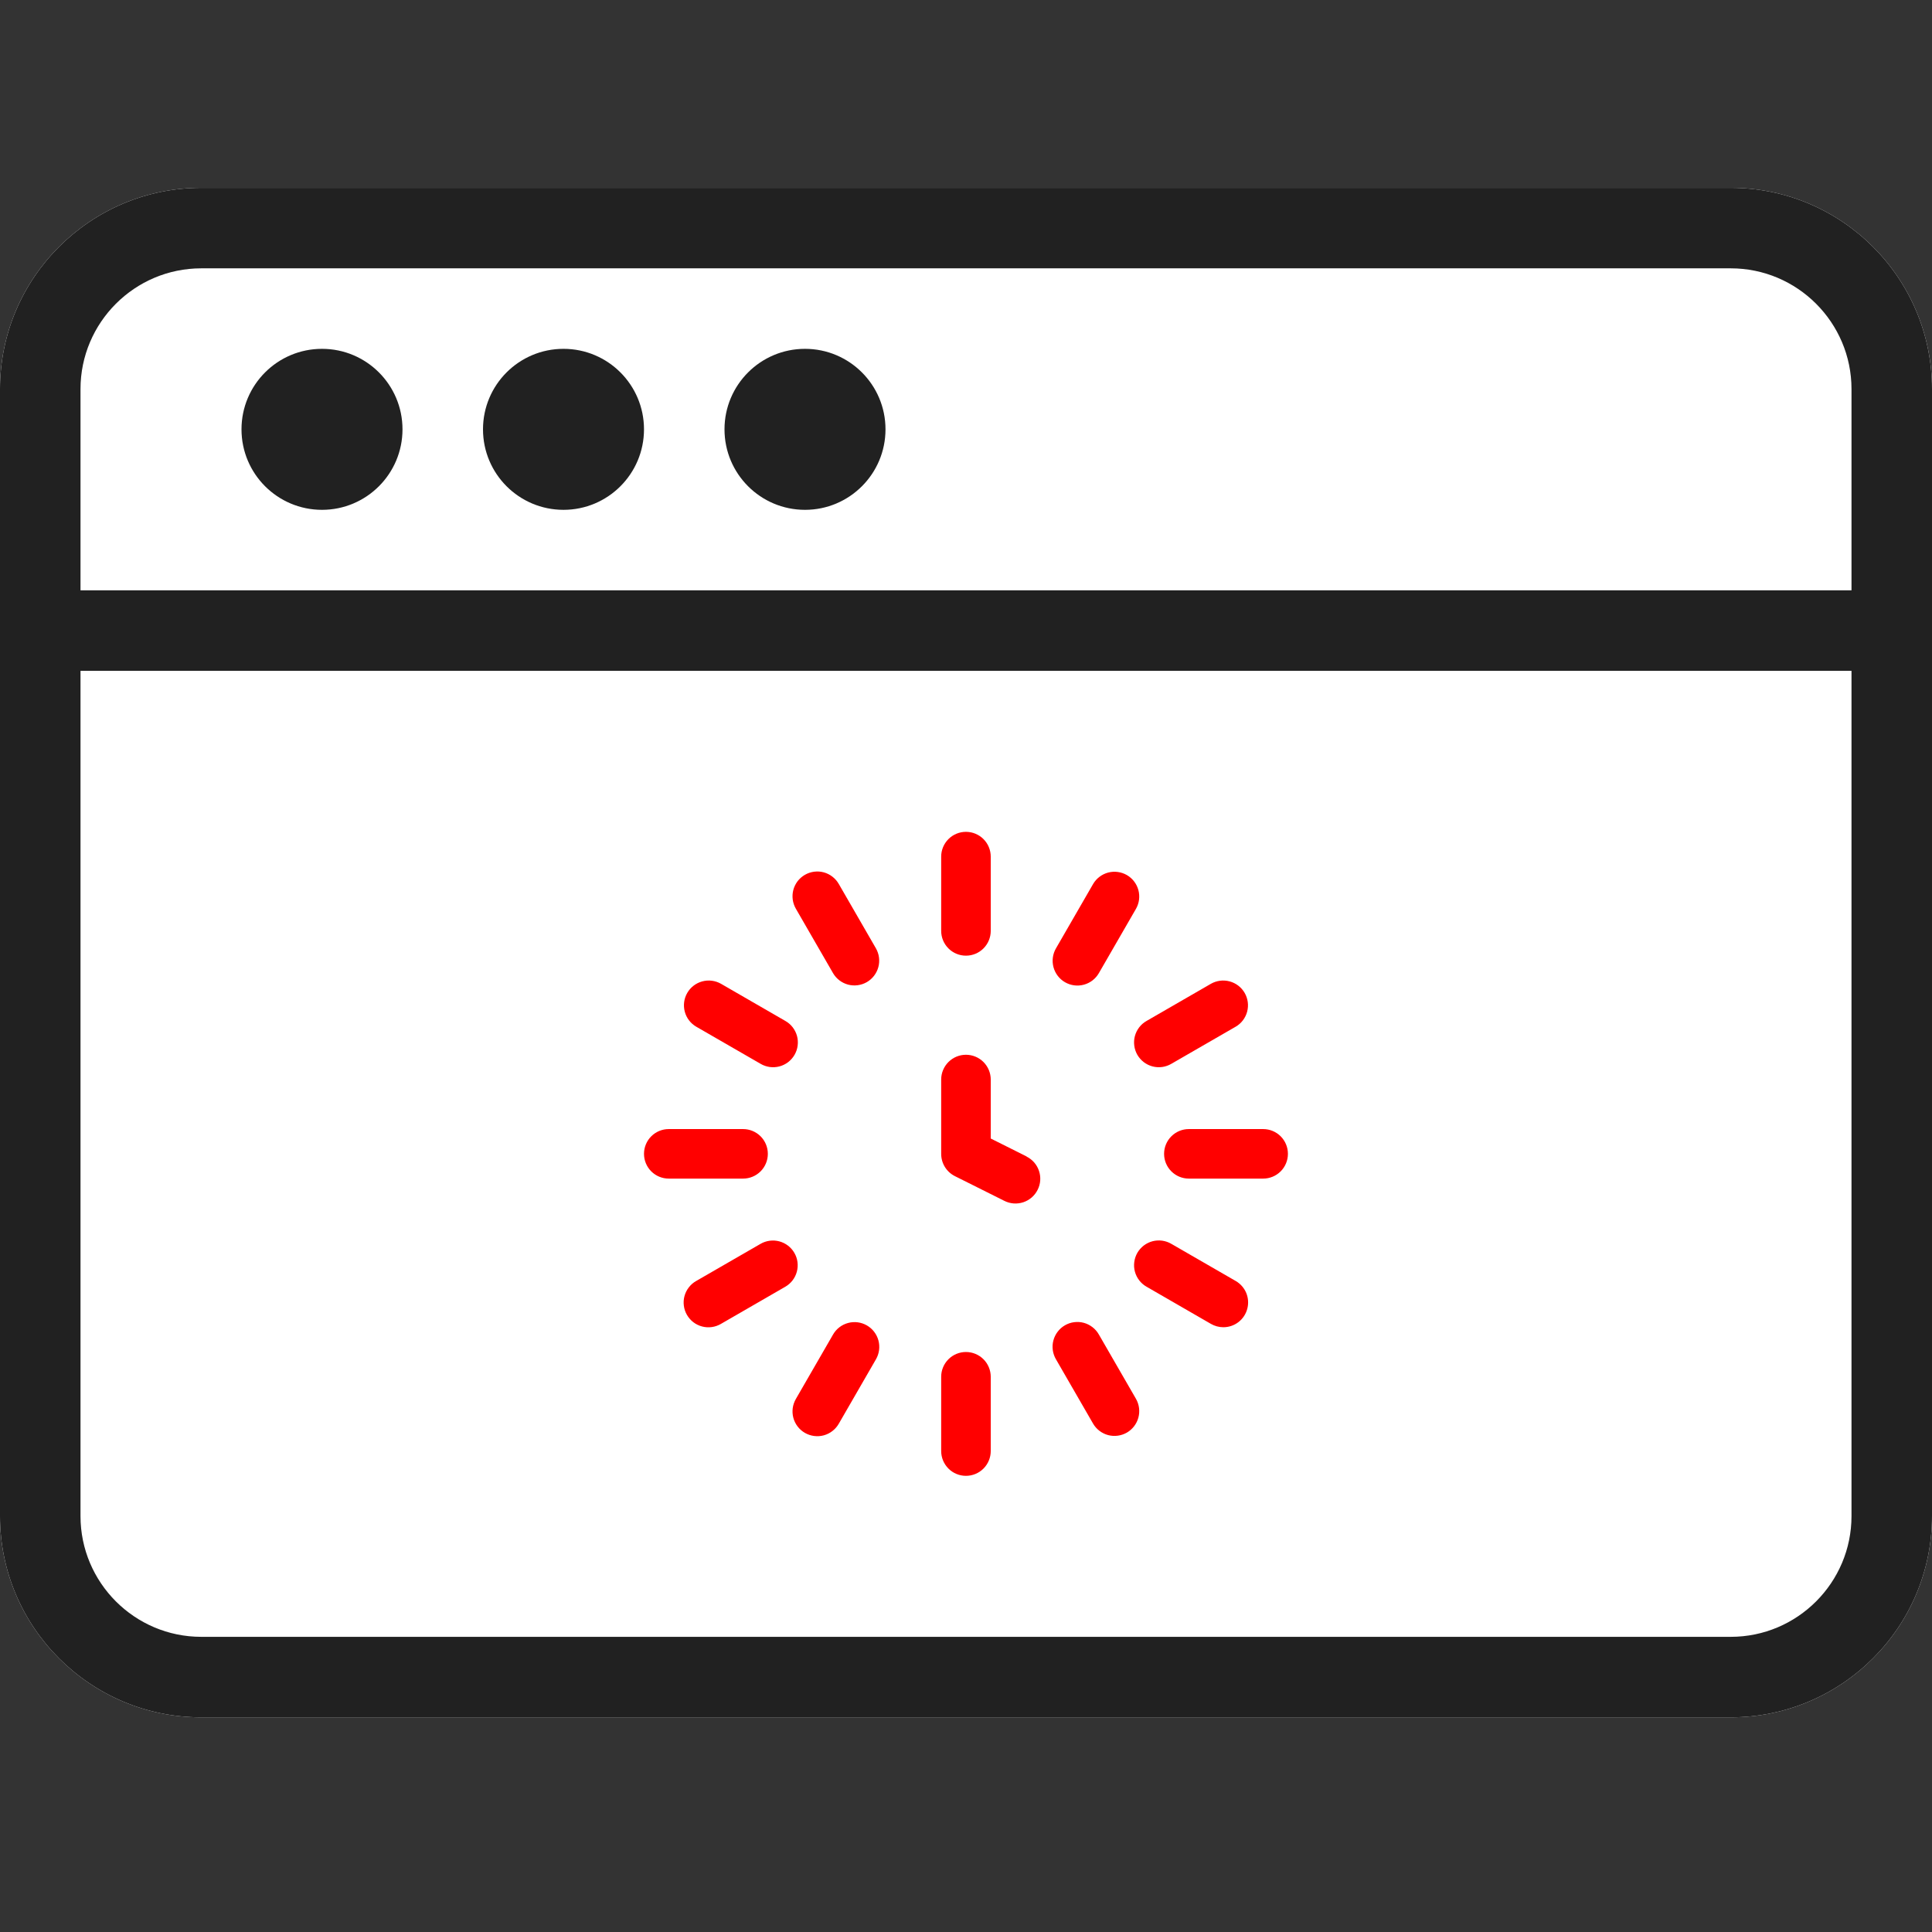
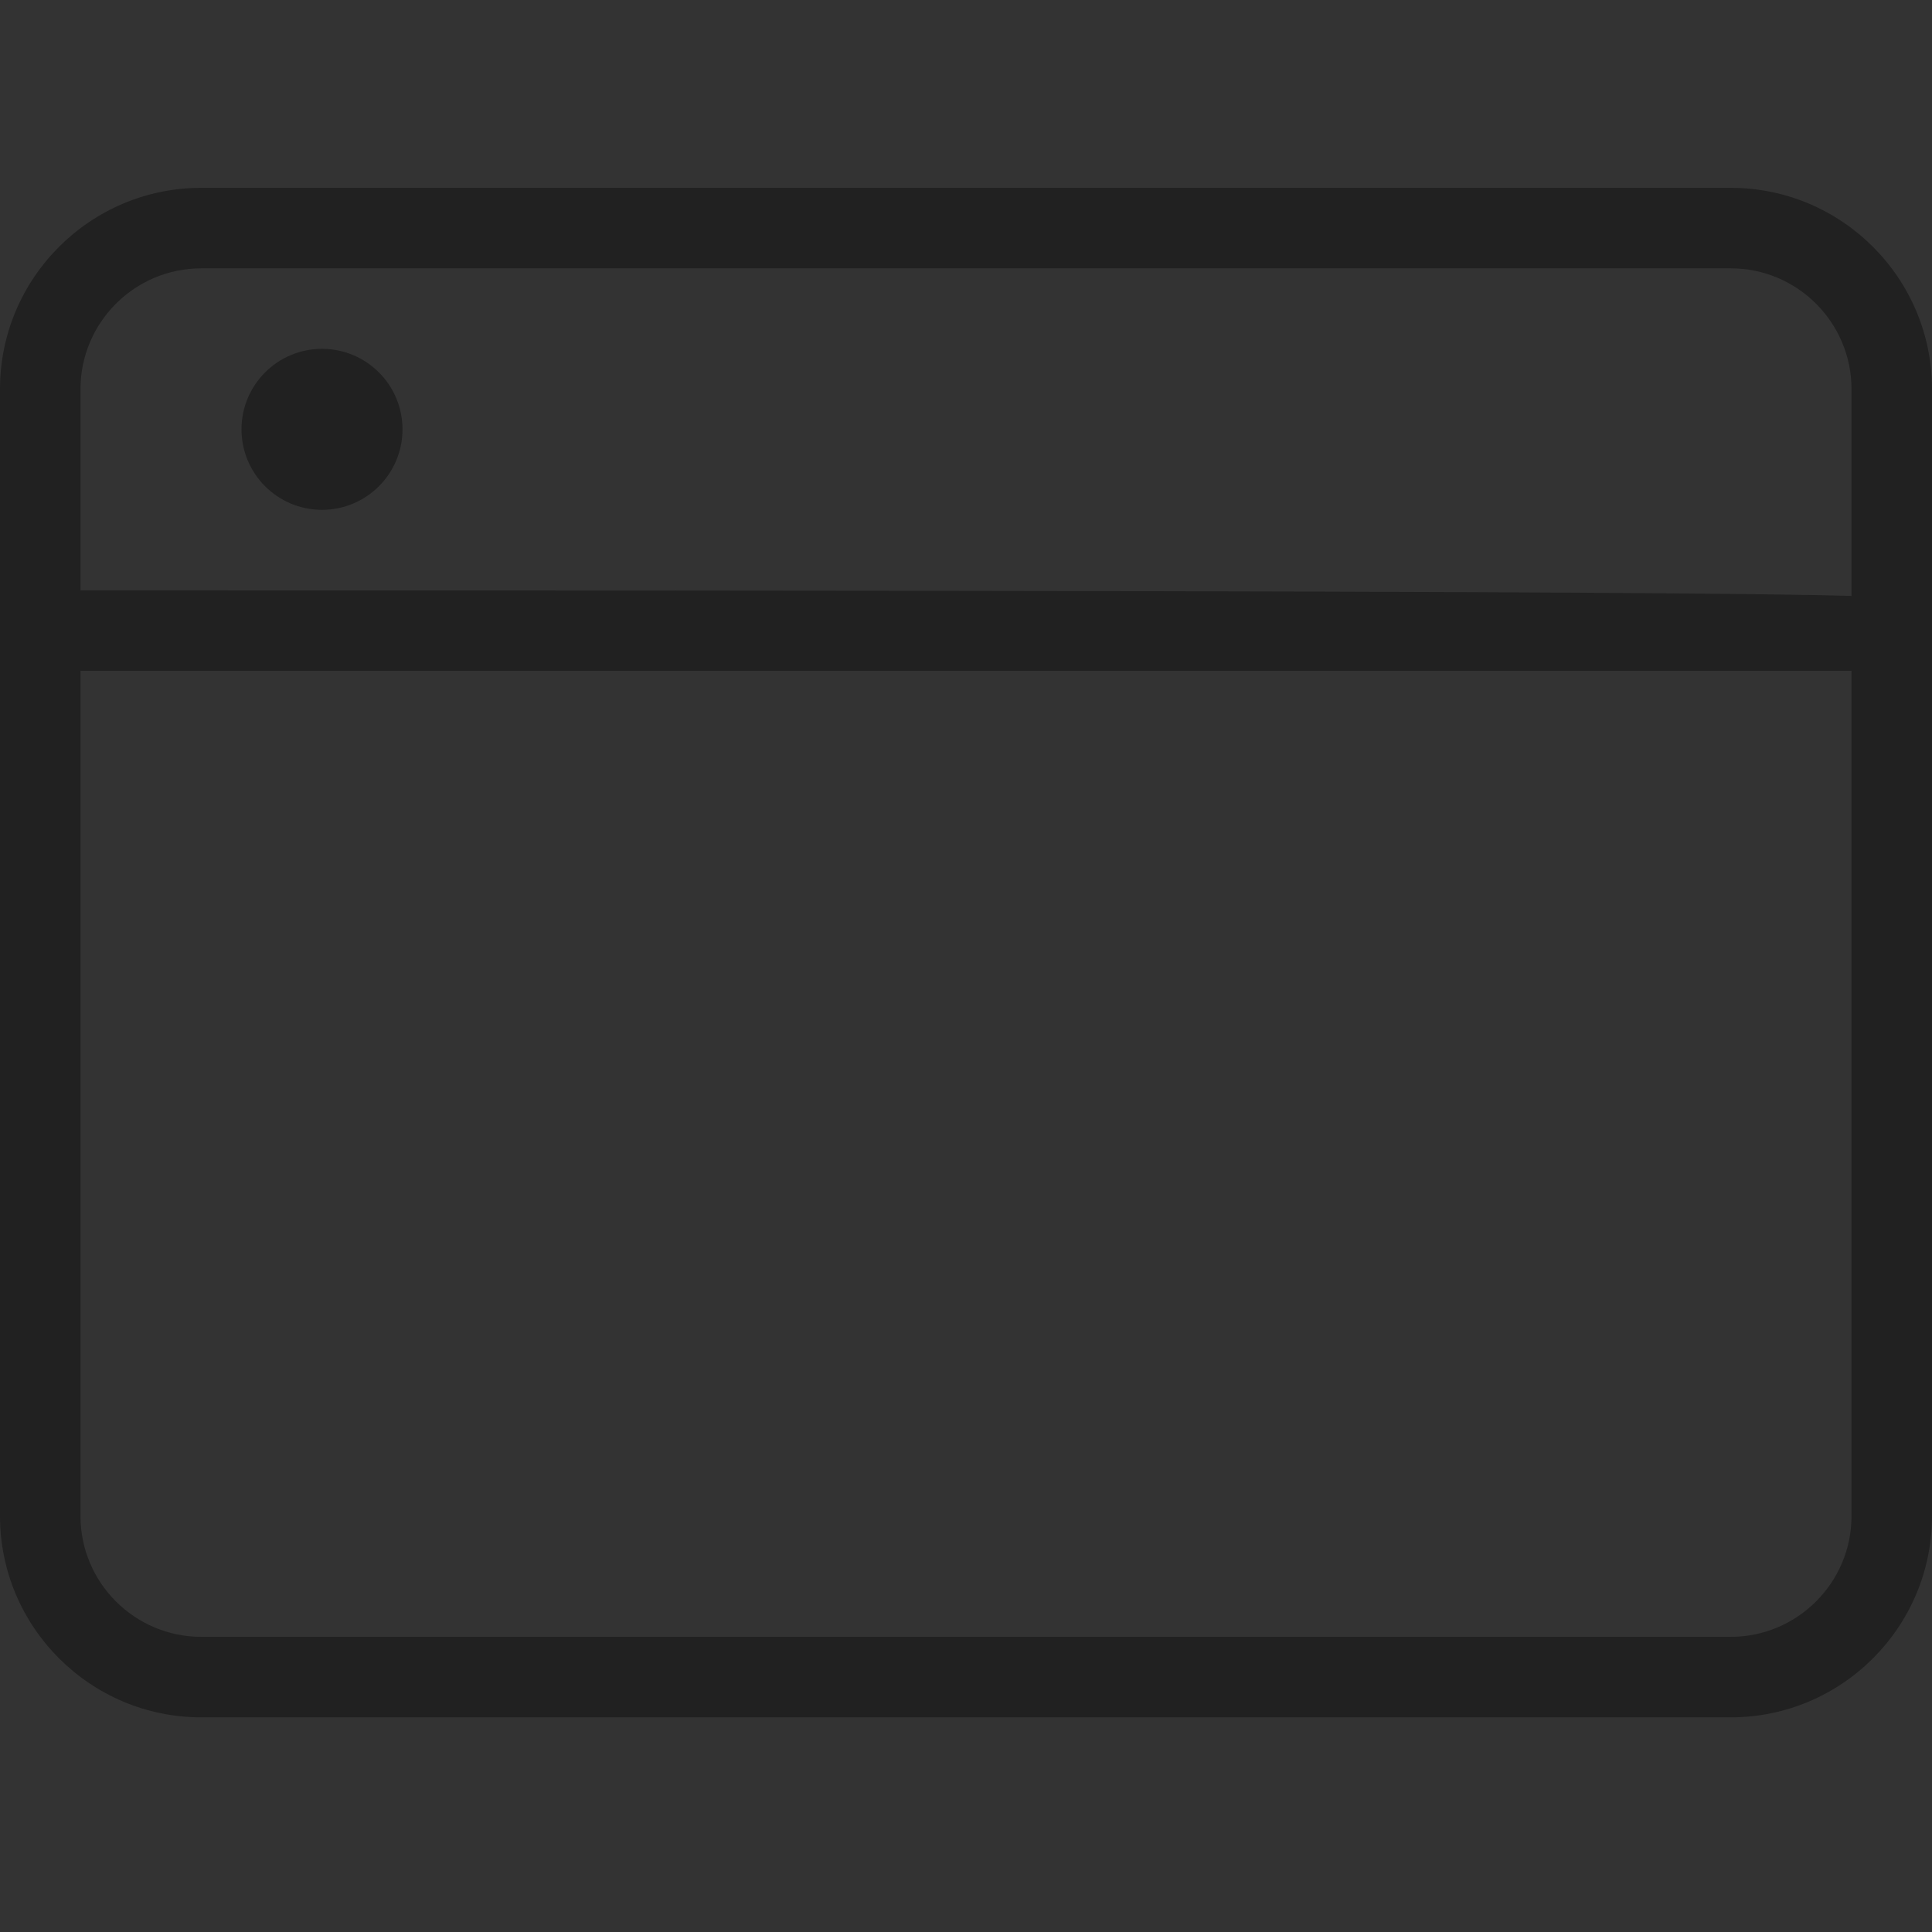
<svg xmlns="http://www.w3.org/2000/svg" width="72" height="72" viewBox="0 0 72 72" fill="none">
  <rect x="0" y="0" width="72" height="72" fill="#333333" stroke="none" />
-   <path d="M64.5 64H7.5C3.365 64 0 60.636 0 56.5V14.5C0 10.364 3.365 7 7.5 7H64.5C68.635 7 72 10.364 72 14.5V56.5C72 60.636 68.635 64 64.5 64Z" fill="white" />
-   <path d="M70.5 25H1.5C1.102 25 0.721 24.842 0.439 24.561C0.158 24.279 0 23.898 0 23.5C0 23.102 0.158 22.721 0.439 22.439C0.721 22.158 1.102 22 1.5 22H70.5C70.898 22 71.279 22.158 71.561 22.439C71.842 22.721 72 23.102 72 23.5C72 23.898 71.842 24.279 71.561 24.561C71.279 24.842 70.898 25 70.5 25Z" fill="#212121" />
+   <path d="M70.5 25H1.5C1.102 25 0.721 24.842 0.439 24.561C0.158 24.279 0 23.898 0 23.5C0 23.102 0.158 22.721 0.439 22.439C0.721 22.158 1.102 22 1.5 22C70.898 22 71.279 22.158 71.561 22.439C71.842 22.721 72 23.102 72 23.5C72 23.898 71.842 24.279 71.561 24.561C71.279 24.842 70.898 25 70.5 25Z" fill="#212121" />
  <path d="M12 19C13.657 19 15 17.657 15 16C15 14.343 13.657 13 12 13C10.343 13 9 14.343 9 16C9 17.657 10.343 19 12 19Z" fill="#212121" />
-   <path d="M21 19C22.657 19 24 17.657 24 16C24 14.343 22.657 13 21 13C19.343 13 18 14.343 18 16C18 17.657 19.343 19 21 19Z" fill="#212121" />
-   <path d="M30 19C31.657 19 33 17.657 33 16C33 14.343 31.657 13 30 13C28.343 13 27 14.343 27 16C27 17.657 28.343 19 30 19Z" fill="#212121" />
  <path d="M64.5 64H7.5C3.365 64 0 60.636 0 56.5V14.5C0 10.364 3.365 7 7.5 7H64.5C68.635 7 72 10.364 72 14.5V56.5C72 60.636 68.635 64 64.5 64ZM7.5 10C5.019 10 3 12.019 3 14.5V56.5C3 58.981 5.019 61 7.5 61H64.5C66.981 61 69 58.981 69 56.5V14.5C69 12.019 66.981 10 64.5 10H7.5Z" fill="#212121" />
-   <path d="M35.998 35.615C36.243 35.615 36.478 35.518 36.651 35.345C36.824 35.172 36.922 34.937 36.922 34.692V31.923C36.922 31.678 36.824 31.444 36.651 31.27C36.478 31.097 36.243 31 35.998 31C35.754 31 35.519 31.097 35.346 31.27C35.173 31.444 35.075 31.678 35.075 31.923V34.692C35.075 34.937 35.173 35.172 35.346 35.345C35.519 35.518 35.754 35.615 35.998 35.615ZM31.26 32.945C31.2 32.839 31.119 32.746 31.023 32.672C30.927 32.597 30.817 32.542 30.7 32.51C30.582 32.478 30.459 32.47 30.339 32.486C30.218 32.502 30.102 32.541 29.996 32.602C29.891 32.663 29.798 32.744 29.724 32.84C29.651 32.937 29.596 33.047 29.565 33.165C29.534 33.283 29.527 33.406 29.543 33.526C29.56 33.647 29.6 33.763 29.661 33.868L31.046 36.268C31.169 36.478 31.371 36.631 31.606 36.694C31.842 36.756 32.093 36.722 32.304 36.601C32.515 36.479 32.669 36.278 32.733 36.043C32.797 35.808 32.765 35.557 32.645 35.345L31.26 32.945ZM25.945 38.261L28.344 39.645C28.449 39.707 28.566 39.747 28.686 39.764C28.807 39.78 28.929 39.773 29.047 39.742C29.165 39.711 29.275 39.656 29.372 39.583C29.468 39.508 29.55 39.416 29.61 39.311C29.671 39.205 29.711 39.089 29.726 38.968C29.742 38.847 29.734 38.725 29.702 38.607C29.67 38.49 29.615 38.38 29.541 38.284C29.466 38.187 29.373 38.107 29.267 38.047L26.868 36.662C26.656 36.542 26.405 36.51 26.17 36.574C25.934 36.638 25.734 36.792 25.612 37.003C25.49 37.214 25.457 37.465 25.519 37.7C25.581 37.936 25.734 38.138 25.945 38.261ZM28.615 43C28.615 42.755 28.518 42.52 28.345 42.347C28.171 42.174 27.937 42.077 27.692 42.077H24.923C24.678 42.077 24.443 42.174 24.27 42.347C24.097 42.52 24 42.755 24 43C24 43.245 24.097 43.48 24.27 43.653C24.443 43.826 24.678 43.923 24.923 43.923H27.692C27.937 43.923 28.171 43.826 28.345 43.653C28.518 43.48 28.615 43.245 28.615 43ZM29.604 46.692C29.482 46.48 29.28 46.326 29.044 46.262C28.807 46.199 28.555 46.232 28.343 46.355L25.944 47.739C25.838 47.799 25.745 47.88 25.671 47.976C25.596 48.072 25.541 48.182 25.509 48.3C25.477 48.417 25.469 48.54 25.485 48.66C25.5 48.781 25.54 48.898 25.601 49.003C25.662 49.108 25.743 49.201 25.839 49.275C25.936 49.349 26.046 49.403 26.164 49.434C26.282 49.465 26.404 49.473 26.525 49.456C26.646 49.44 26.762 49.399 26.867 49.338L29.266 47.953C29.478 47.831 29.633 47.629 29.696 47.393C29.76 47.156 29.727 46.904 29.604 46.692ZM32.307 49.395C32.095 49.273 31.843 49.239 31.606 49.303C31.37 49.366 31.168 49.521 31.046 49.733L29.661 52.133C29.6 52.238 29.56 52.354 29.543 52.475C29.527 52.595 29.534 52.718 29.565 52.836C29.596 52.953 29.651 53.064 29.724 53.16C29.798 53.257 29.891 53.338 29.996 53.399C30.102 53.46 30.218 53.499 30.339 53.515C30.459 53.531 30.582 53.523 30.7 53.491C30.817 53.459 30.927 53.404 31.023 53.329C31.119 53.255 31.2 53.162 31.26 53.056L32.645 50.656C32.767 50.444 32.8 50.192 32.737 49.956C32.673 49.719 32.519 49.517 32.307 49.395ZM35.998 50.385C35.754 50.385 35.519 50.482 35.346 50.655C35.173 50.828 35.075 51.063 35.075 51.308V54.077C35.075 54.322 35.173 54.556 35.346 54.73C35.519 54.903 35.754 55 35.998 55C36.243 55 36.478 54.903 36.651 54.73C36.824 54.556 36.922 54.322 36.922 54.077V51.308C36.922 51.063 36.824 50.828 36.651 50.655C36.478 50.482 36.243 50.385 35.998 50.385ZM40.951 49.733C40.891 49.627 40.81 49.534 40.714 49.46C40.618 49.385 40.508 49.33 40.391 49.298C40.273 49.266 40.151 49.258 40.03 49.274C39.909 49.289 39.793 49.329 39.687 49.39C39.582 49.451 39.489 49.532 39.416 49.629C39.342 49.725 39.288 49.836 39.257 49.953C39.225 50.071 39.218 50.194 39.234 50.314C39.251 50.435 39.291 50.551 39.352 50.656L40.737 53.056C40.86 53.266 41.062 53.419 41.297 53.482C41.533 53.544 41.784 53.51 41.995 53.389C42.206 53.267 42.36 53.066 42.424 52.831C42.488 52.596 42.456 52.345 42.336 52.133L40.951 49.733ZM46.052 47.739L43.653 46.355C43.548 46.293 43.431 46.253 43.311 46.236C43.19 46.22 43.068 46.227 42.95 46.258C42.832 46.289 42.722 46.344 42.625 46.417C42.529 46.492 42.447 46.584 42.386 46.689C42.326 46.795 42.286 46.911 42.271 47.032C42.255 47.153 42.263 47.275 42.295 47.393C42.327 47.51 42.382 47.62 42.456 47.716C42.531 47.813 42.624 47.893 42.73 47.953L45.129 49.338C45.27 49.419 45.429 49.462 45.591 49.462C45.794 49.462 45.992 49.395 46.153 49.271C46.314 49.147 46.43 48.974 46.482 48.777C46.535 48.581 46.521 48.373 46.444 48.185C46.366 47.998 46.228 47.841 46.052 47.739ZM43.382 43C43.382 43.245 43.479 43.48 43.653 43.653C43.826 43.826 44.06 43.923 44.305 43.923H47.074C47.319 43.923 47.554 43.826 47.727 43.653C47.9 43.48 47.997 43.245 47.997 43C47.997 42.755 47.9 42.52 47.727 42.347C47.554 42.174 47.319 42.077 47.074 42.077H44.305C44.06 42.077 43.826 42.174 43.653 42.347C43.479 42.52 43.382 42.755 43.382 43ZM45.129 36.662L42.73 38.047C42.624 38.107 42.531 38.187 42.456 38.284C42.382 38.38 42.327 38.49 42.295 38.607C42.263 38.725 42.255 38.847 42.271 38.968C42.286 39.089 42.326 39.205 42.386 39.311C42.447 39.416 42.529 39.508 42.625 39.583C42.722 39.656 42.832 39.711 42.95 39.742C43.068 39.773 43.19 39.78 43.311 39.764C43.431 39.747 43.548 39.707 43.653 39.645L46.052 38.261C46.263 38.138 46.416 37.936 46.478 37.7C46.54 37.465 46.507 37.214 46.385 37.003C46.263 36.792 46.063 36.638 45.827 36.574C45.592 36.51 45.341 36.542 45.129 36.662ZM39.69 36.605C39.902 36.727 40.154 36.761 40.391 36.697C40.627 36.634 40.829 36.479 40.951 36.267L42.336 33.867C42.456 33.655 42.488 33.404 42.424 33.169C42.36 32.934 42.206 32.733 41.995 32.611C41.784 32.49 41.533 32.456 41.297 32.518C41.062 32.581 40.86 32.734 40.737 32.944L39.352 35.344C39.23 35.556 39.197 35.808 39.26 36.044C39.324 36.281 39.478 36.483 39.69 36.605ZM38.257 43.097L36.922 42.429V40.231C36.922 39.986 36.824 39.751 36.651 39.578C36.478 39.405 36.243 39.308 35.998 39.308C35.754 39.308 35.519 39.405 35.346 39.578C35.173 39.751 35.075 39.986 35.075 40.231V43C35.075 43.172 35.122 43.342 35.212 43.488C35.302 43.635 35.432 43.754 35.586 43.831L37.432 44.754C37.54 44.808 37.658 44.84 37.779 44.849C37.9 44.857 38.022 44.842 38.137 44.804C38.252 44.765 38.358 44.705 38.45 44.625C38.541 44.546 38.616 44.449 38.67 44.34C38.725 44.232 38.757 44.114 38.766 43.993C38.774 43.872 38.759 43.75 38.72 43.635C38.682 43.52 38.621 43.414 38.542 43.322C38.462 43.231 38.365 43.156 38.257 43.102V43.097Z" fill="#FF0000" />
</svg>